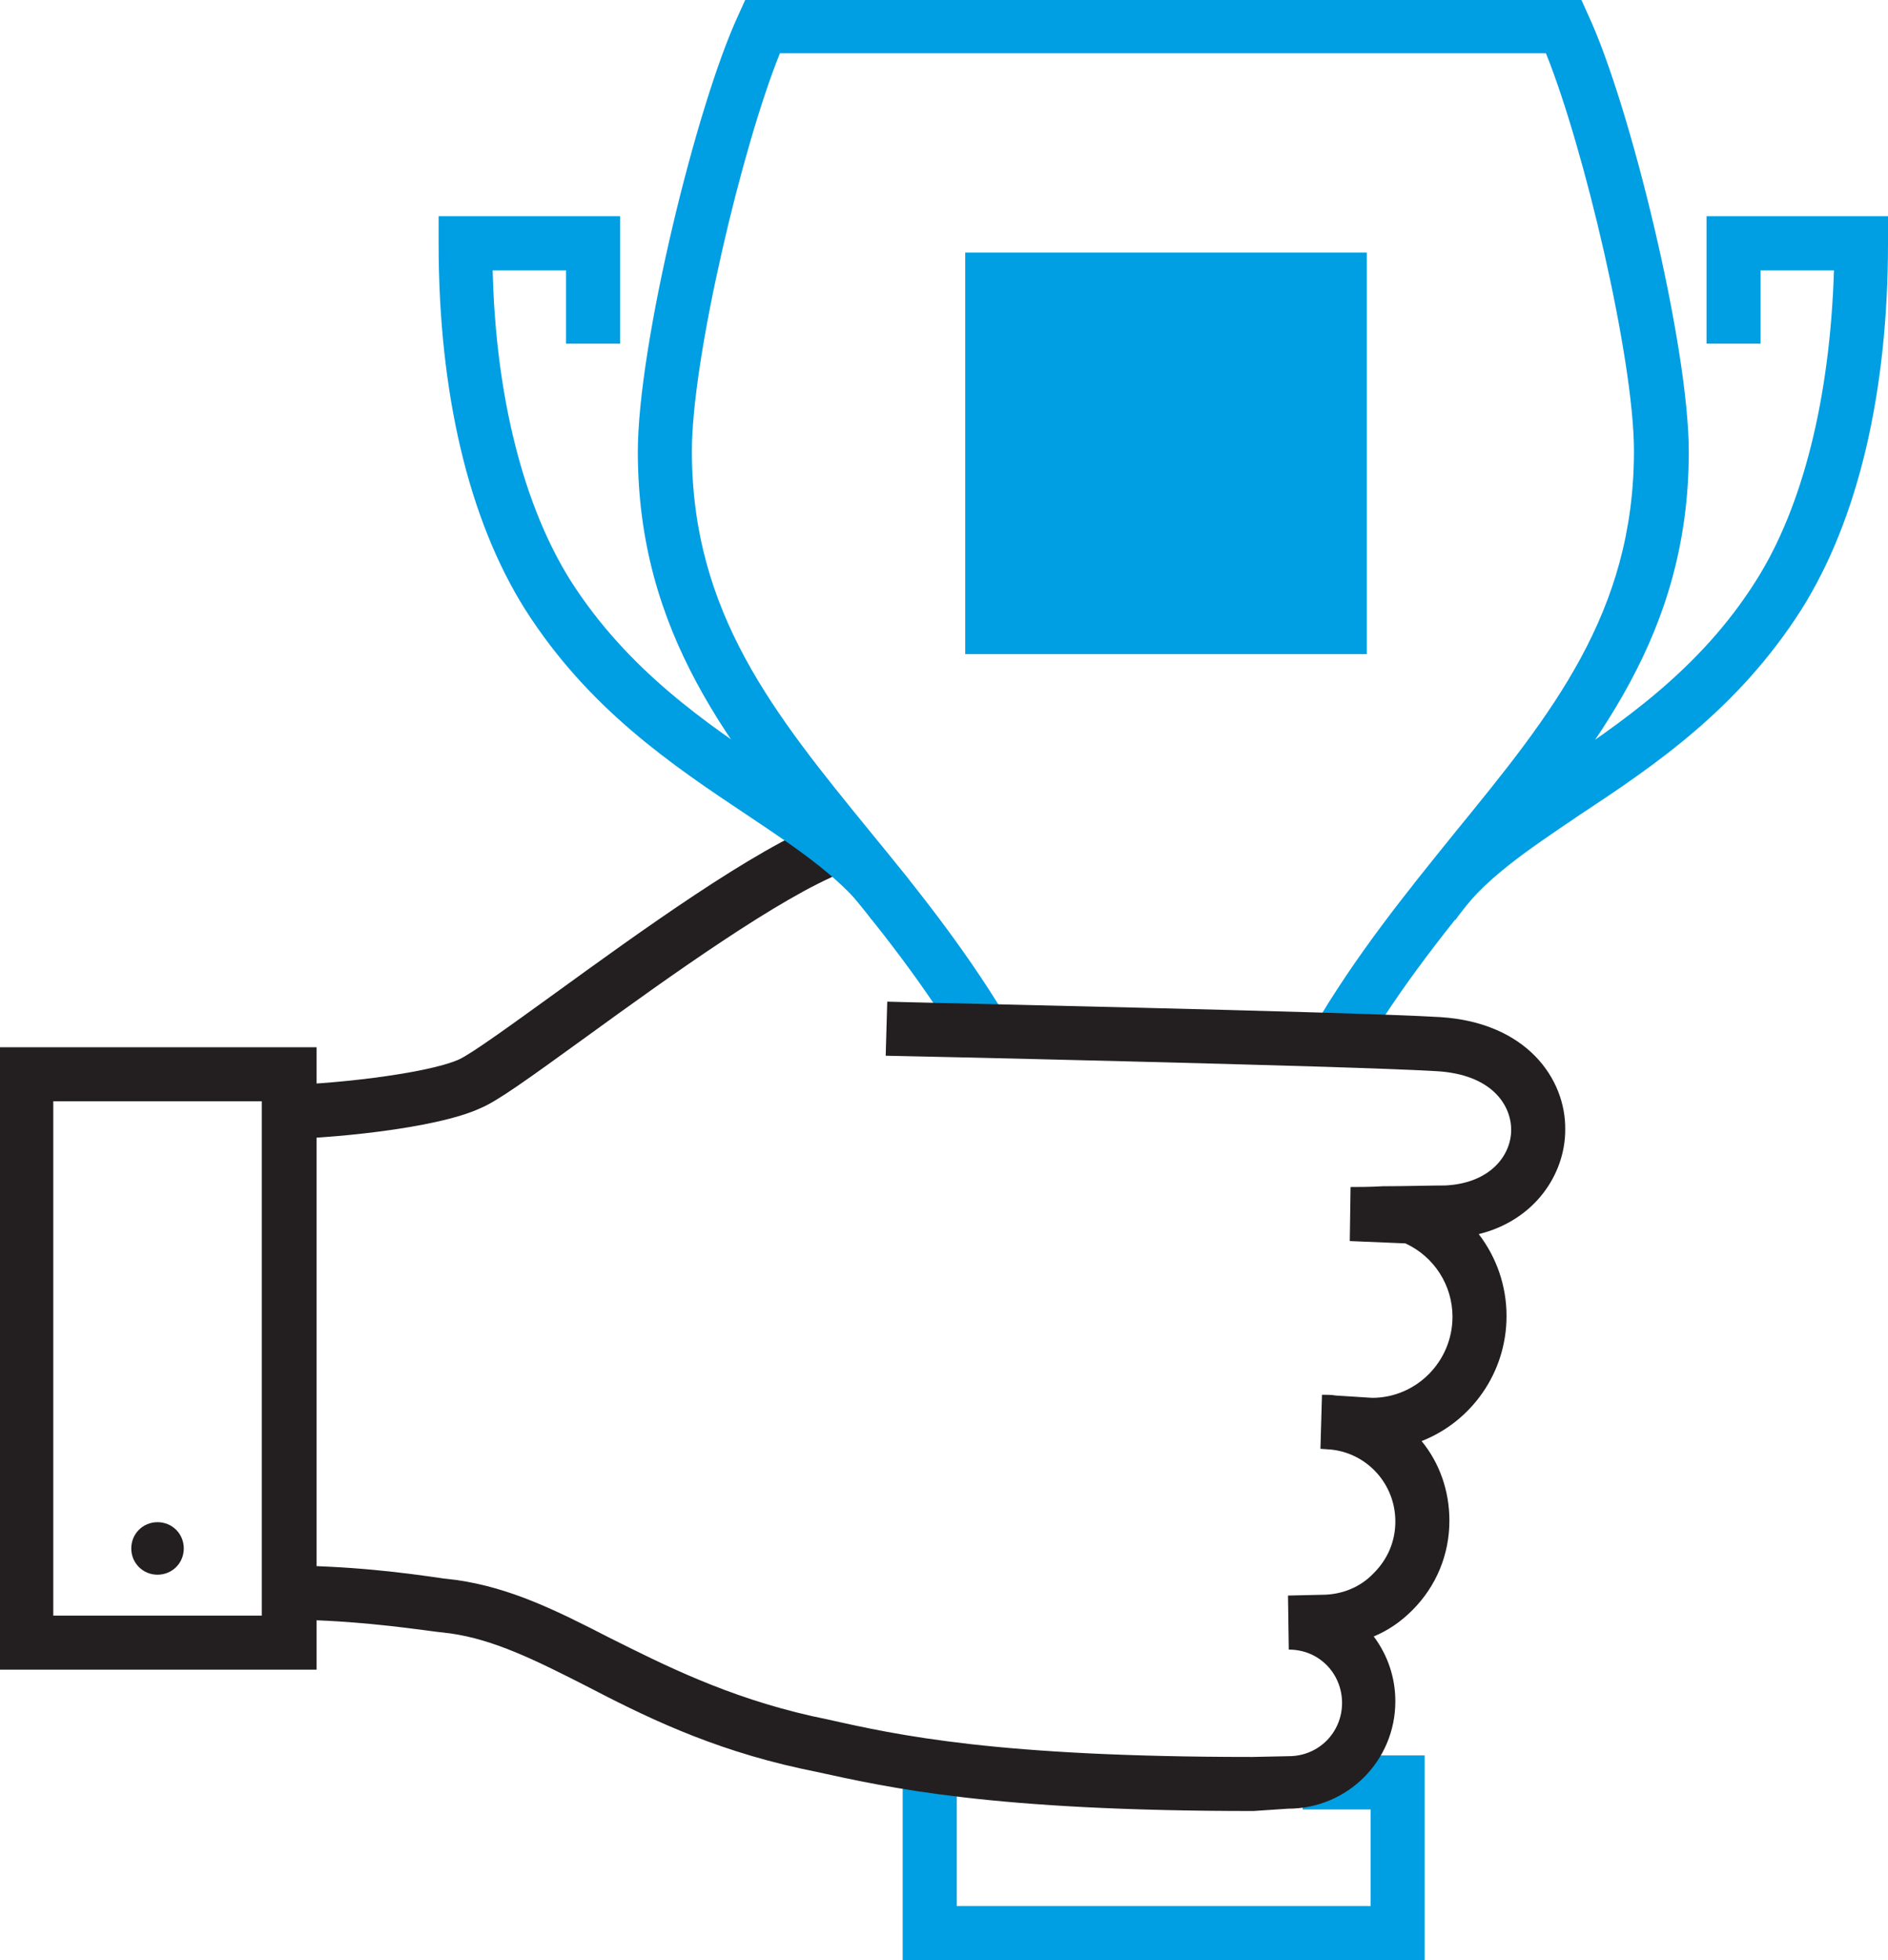
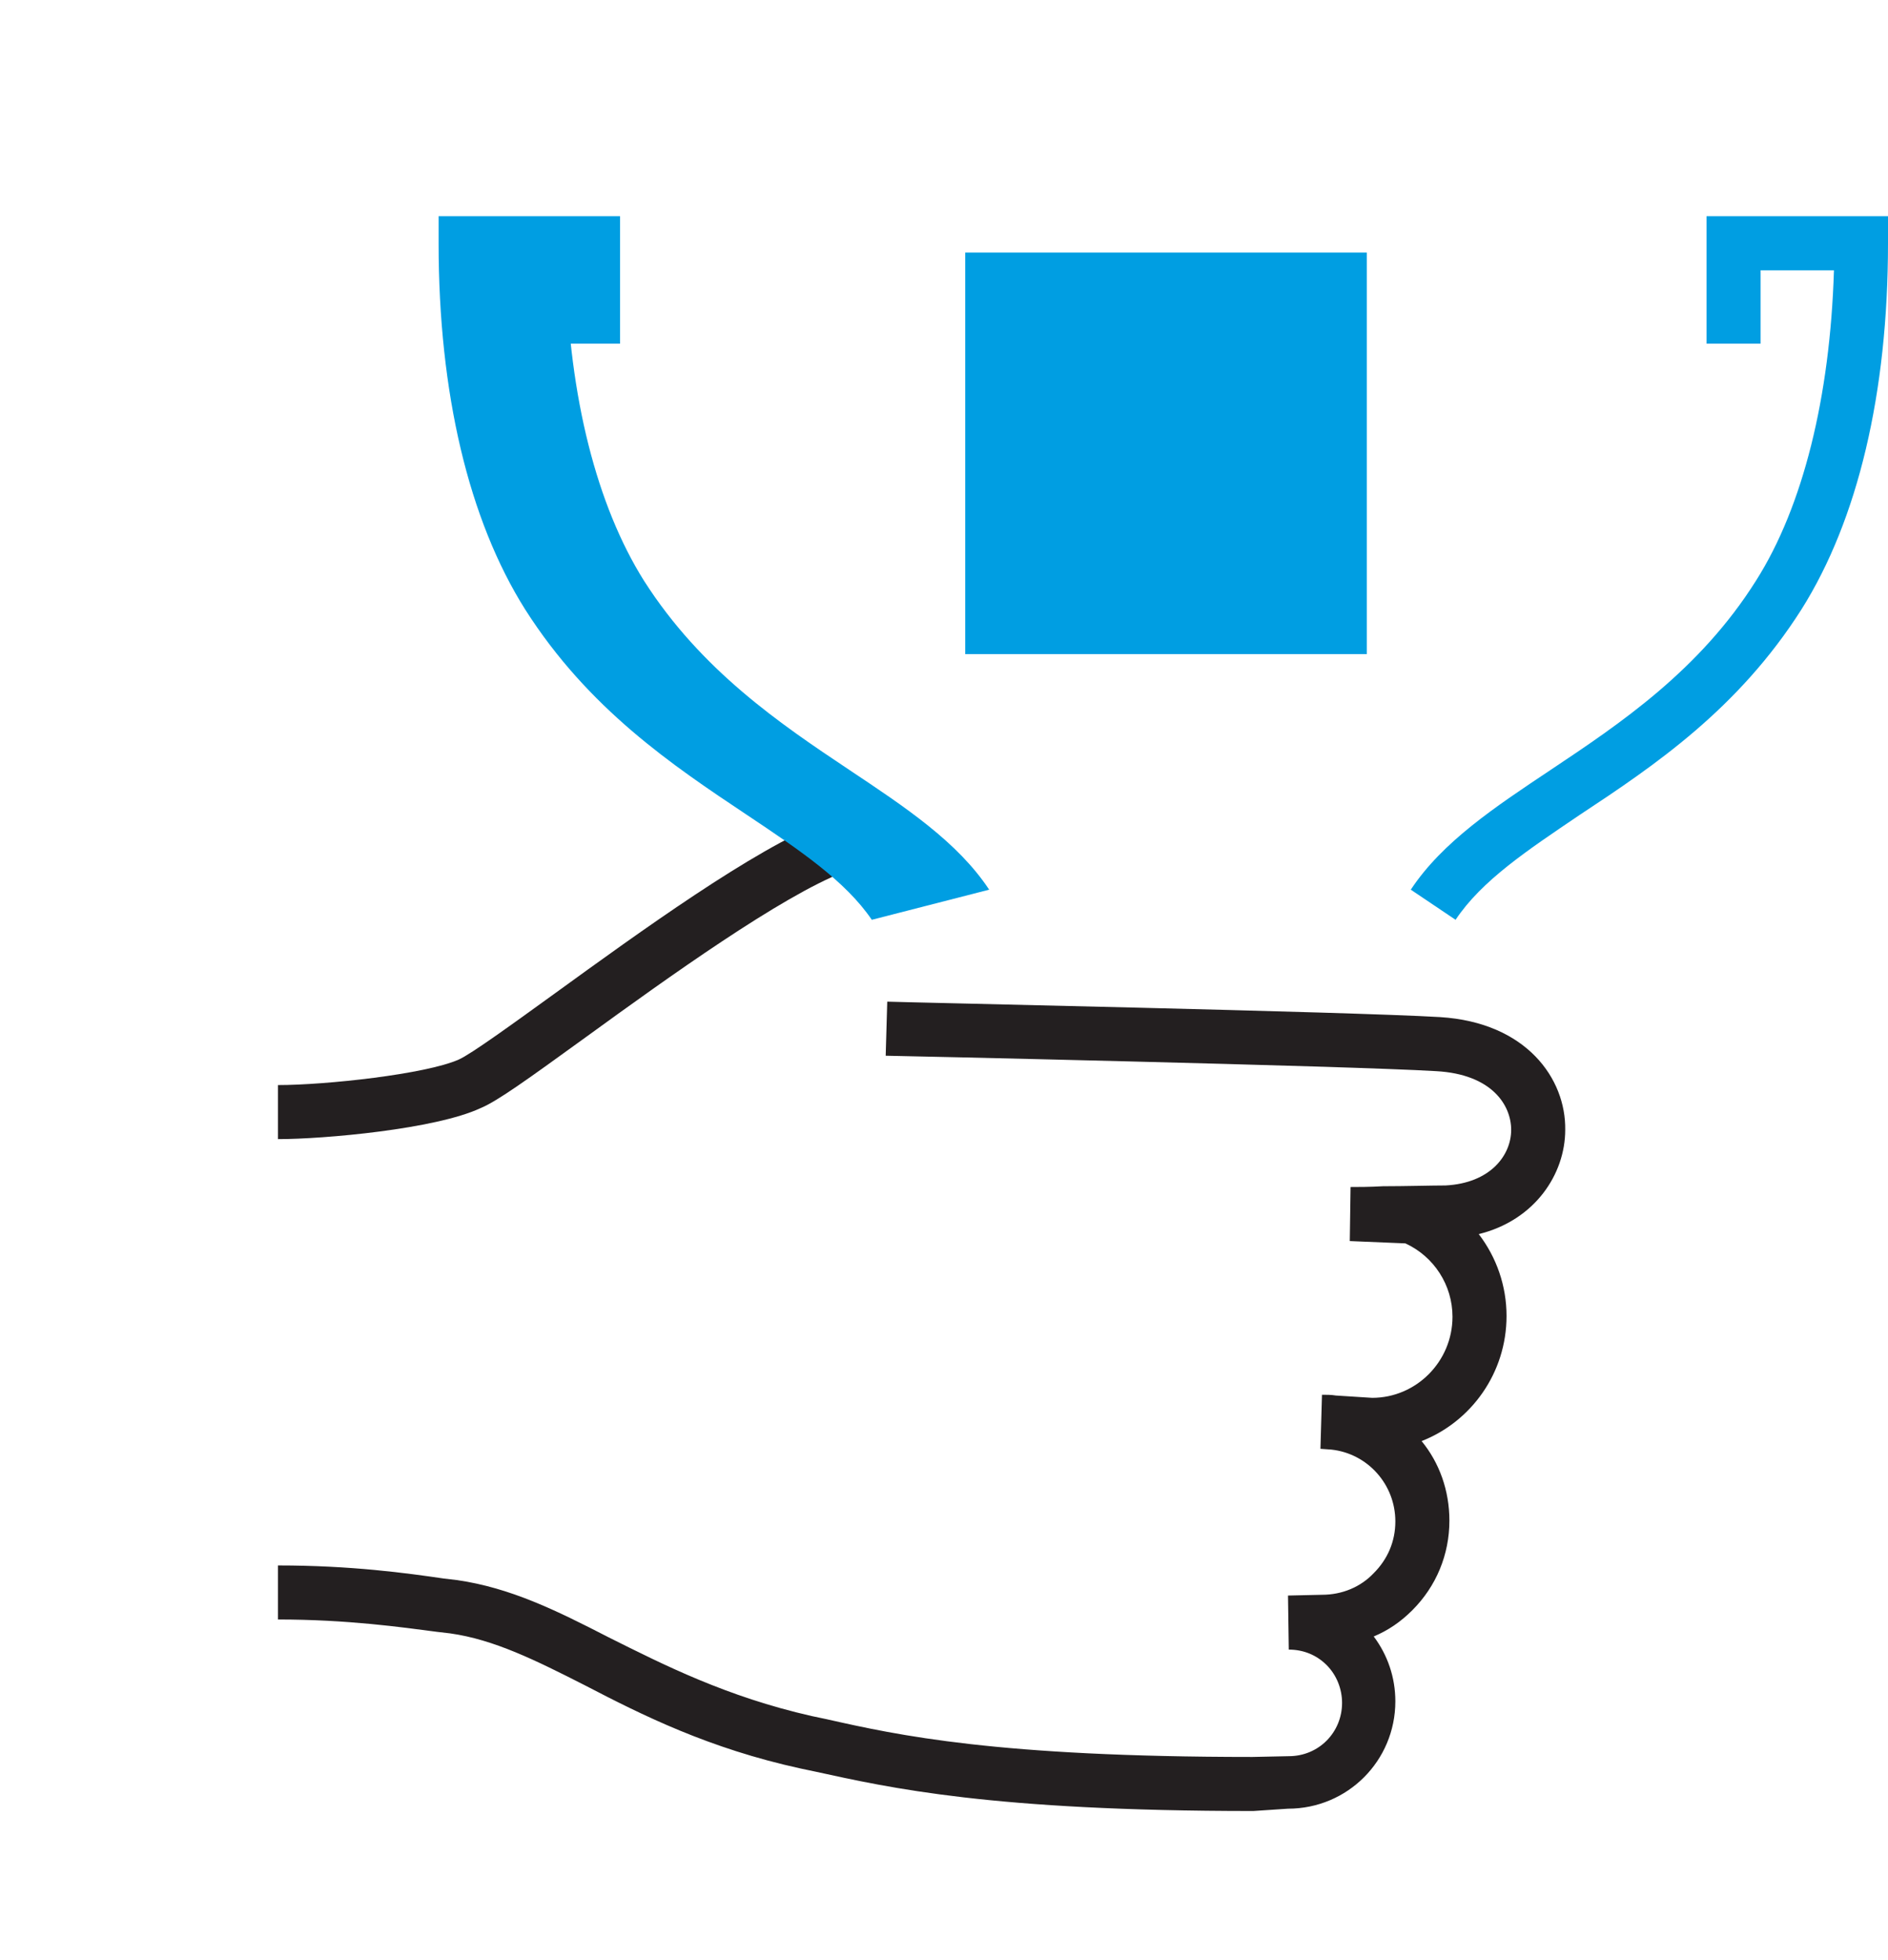
<svg xmlns="http://www.w3.org/2000/svg" version="1.1" id="Calque_1" x="0px" y="0px" viewBox="0 0 244.5 253.8" style="enable-background:new 0 0 244.5 253.8;" xml:space="preserve">
  <style type="text/css">
	.st0{fill:#231F20;}
	.st1{fill:#009EE2;}
</style>
  <g>
    <path class="st0" d="M36,147.5v-7c6.2,0,19.1-1.4,23.4-3.3c1.6-0.7,7.1-4.7,12.5-8.6   c10.9-7.9,25.8-18.7,34.9-22.2l2.5,6.5c-8.2,3.2-22.7,13.6-33.3,21.3   c-7.6,5.5-11.6,8.4-13.8,9.3C56.4,146.2,42,147.5,36,147.5z" />
  </g>
  <rect x="125" y="32.7" class="st1" width="52" height="52" />
  <g>
-     <path class="st1" d="M125.3,136.9c-5.4-9.3-11.8-17.2-18-24.7c-12.7-15.5-24.7-30.2-24.7-53.7   c0-13.8,7.6-44.9,13-56.5L96.5,0h108.3l0.9,2c5.4,11.6,13,42.7,13,56.5c0,23.5-12,38.1-24.7,53.7   c-6.2,7.6-12.6,15.4-18,24.7l-6.1-3.5c5.7-9.8,12.3-17.9,18.6-25.7   c12.4-15.2,23.1-28.3,23.1-49.3c0-12-6.5-39.4-11.4-51.5h-99.2c-4.9,12.1-11.4,39.5-11.4,51.5   c0,21,10.7,34.1,23.1,49.3c6.4,7.8,12.9,15.9,18.6,25.7L125.3,136.9z" />
-   </g>
+     </g>
  <g>
    <g>
      <g>
-         <path class="st1" d="M112.9,119.1c-3.4-5-9.3-9-16.2-13.6c-9.6-6.4-20.5-13.7-28.7-26.6     c-7.3-11.6-11.2-28-11.2-47.4v-3.5h23.5v16.5h-7v-9.5h-9.5c0.4,16.4,4,30.5,10.1,40.2     c7.4,11.6,17.6,18.5,26.6,24.5c7.2,4.8,14,9.3,18.1,15.5L112.9,119.1z" />
+         <path class="st1" d="M112.9,119.1c-3.4-5-9.3-9-16.2-13.6c-9.6-6.4-20.5-13.7-28.7-26.6     c-7.3-11.6-11.2-28-11.2-47.4v-3.5h23.5v16.5h-7v-9.5c0.4,16.4,4,30.5,10.1,40.2     c7.4,11.6,17.6,18.5,26.6,24.5c7.2,4.8,14,9.3,18.1,15.5L112.9,119.1z" />
      </g>
    </g>
    <g>
      <g>
        <path class="st1" d="M188.5,119.1L182.7,115.2c4.1-6.2,10.9-10.7,18.1-15.5     c9-6,19.3-12.9,26.6-24.5c6.1-9.6,9.6-23.8,10.1-40.2h-9.5v9.5h-7V28h23.5v3.5     c0,19.4-3.9,35.8-11.2,47.4c-8.2,12.9-19,20.2-28.7,26.6     C197.8,110.1,191.9,114,188.5,119.1z" />
      </g>
    </g>
  </g>
  <g>
-     <polygon class="st1" points="184.5,253.8 116.9,253.8 116.9,228.4 123.9,228.4 123.9,246.8 177.5,246.8    177.5,234.3 168.7,234.3 168.7,227.3 184.5,227.3  " />
-   </g>
+     </g>
  <g>
    <path class="st0" d="M162.3,234.5c-33.9,0-47.1-3-56.7-5.1L103.7,229   C91.8,226.4,83.2,222.1,75.7,218.2c-6.3-3.2-11.7-5.9-17.4-6.7l-1.7-0.2C52,210.7,45,209.7,36,209.7   v-7c9.5,0,16.7,1,21.5,1.7l1.7,0.2c6.9,1,12.8,3.9,19.6,7.4c7.2,3.6,15.3,7.7,26.3,10.2   L107,222.6c9.3,2.1,22.1,4.9,55.2,4.9l0,0l4.7-0.1c3.9,0,6.9-3.1,6.9-6.9   c0-1.8-0.7-3.6-2-4.9s-3-2-4.9-2l0,0l-0.1-7l4.4-0.1l0,0c2.6,0,5-1,6.7-2.8   c1.8-1.8,2.8-4.1,2.8-6.7c0-4.8-3.6-8.8-8.3-9.3l-1.4-0.1l0.2-7   c0.6,0,1.2,0,1.8,0.1l4.7,0.3c5.7,0,10.4-4.7,10.4-10.5   c0-4.1-2.4-7.8-6.1-9.5l-7.2-0.3l0.1-7c0.9,0,2.5,0,4.2-0.1   c2.8,0,6.4-0.1,8.1-0.1c5.8-0.3,8.5-3.9,8.5-7.2c0-3.2-2.5-7.2-9.7-7.6   c-11.6-0.7-70.7-2-71.3-2l0.2-7c2.4,0.1,59.9,1.3,71.6,2   c11.2,0.7,16.3,8,16.2,14.6c0,5.7-3.9,11.7-11.2,13.5   c2.3,3,3.6,6.7,3.6,10.6c0,7.4-4.6,13.7-11,16.2   c2.3,2.8,3.6,6.4,3.6,10.3c0,4.4-1.7,8.5-4.8,11.6c-1.5,1.5-3.1,2.6-5,3.4   c1.8,2.4,2.8,5.3,2.8,8.4c0,7.7-6.2,13.9-13.9,13.9L162.3,234.5   L162.3,234.5z" />
  </g>
  <g>
-     <path class="st0" d="M41,216.2H0v-80.6h41V216.2z M6.9,209.2h27v-66.6h-27   C6.9,142.6,6.9,209.2,6.9,209.2z" />
-   </g>
+     </g>
  <g>
-     <path class="st0" d="M23.8,200.5c0,1.9-1.5,3.4-3.4,3.4s-3.4-1.5-3.4-3.4s1.5-3.4,3.4-3.4   S23.8,198.6,23.8,200.5z" />
-   </g>
+     </g>
</svg>